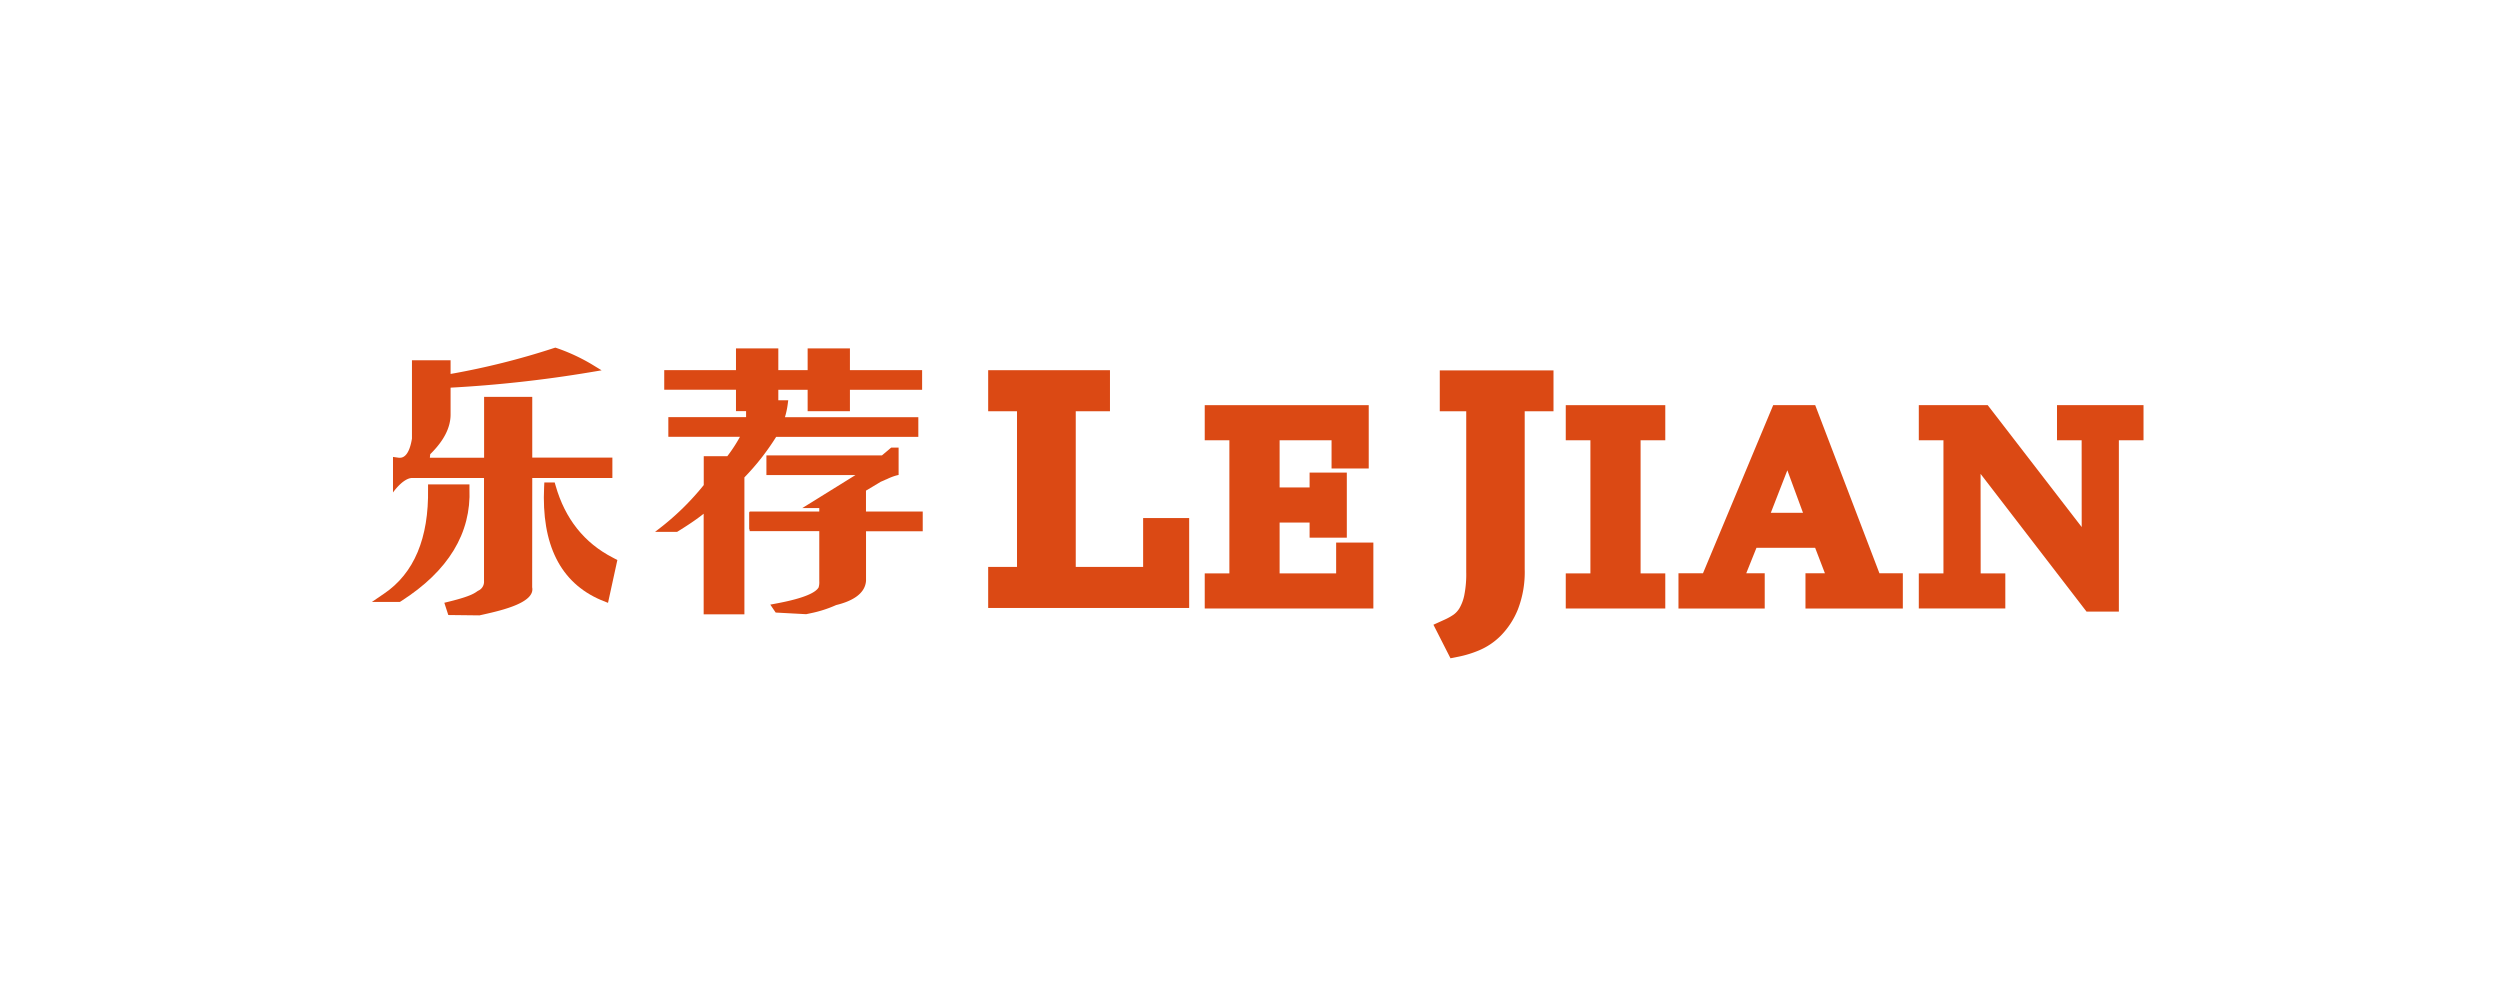
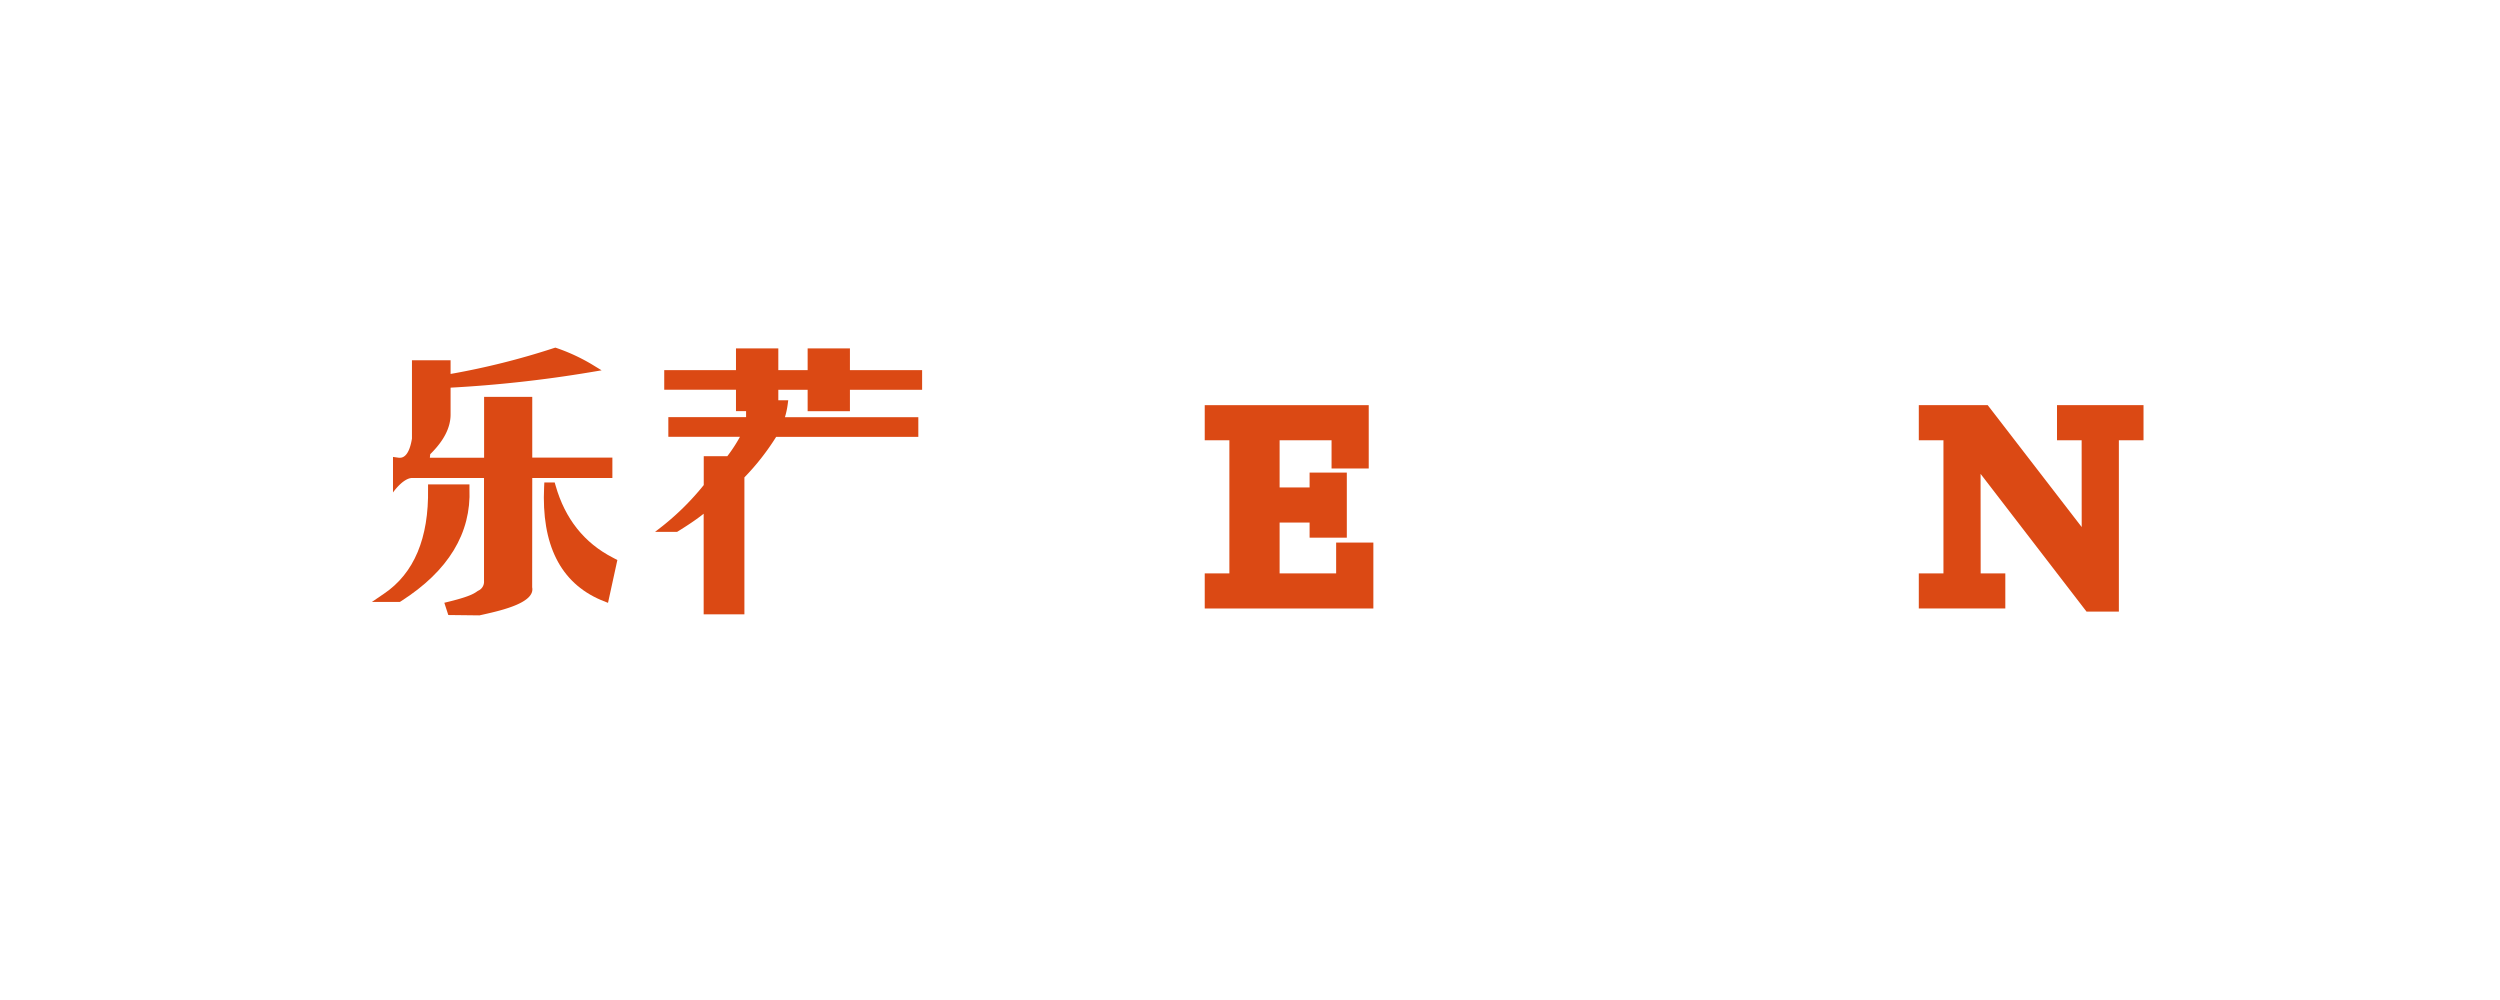
<svg xmlns="http://www.w3.org/2000/svg" id="图层_1" data-name="图层 1" viewBox="0 0 566.93 226.77">
  <defs>
    <style>.cls-1{fill:#db4914;}</style>
  </defs>
-   <polygon class="cls-1" points="259.23 128.56 243.95 128.56 243.95 93.26 251.71 93.26 251.71 83.95 224.09 83.95 224.09 93.26 230.63 93.26 230.63 128.56 224.09 128.56 224.09 137.87 269.67 137.87 269.67 117.48 259.23 117.48 259.23 128.56" />
-   <path class="cls-1" d="M326.5,93.26h6v36.49a24.24,24.24,0,0,1-.46,5.32,9.73,9.73,0,0,1-1.08,2.86,5,5,0,0,1-1.32,1.45,12.82,12.82,0,0,1-2,1.12l-2.58,1.17,3.87,7.61,1.91-.38a24.41,24.41,0,0,0,4.5-1.39,15.32,15.32,0,0,0,5-3.36,18.15,18.15,0,0,0,3.87-5.94,23.43,23.43,0,0,0,1.55-9.15V93.26h6.53V84H326.5Z" />
  <polygon class="cls-1" points="303 130.03 290.18 130.03 290.18 118.5 296.98 118.5 296.98 121.93 305.42 121.93 305.42 107.17 296.98 107.17 296.98 110.54 290.18 110.54 290.18 99.84 301.96 99.84 301.96 106.24 310.39 106.24 310.39 91.88 273.2 91.88 273.2 99.84 278.79 99.84 278.79 130.03 273.2 130.03 273.2 137.99 311.44 137.99 311.44 123.04 303 123.04 303 130.03" />
-   <polygon class="cls-1" points="355.07 99.84 360.66 99.84 360.66 130.03 355.07 130.03 355.07 137.99 377.64 137.99 377.64 130.03 372.04 130.03 372.04 99.84 377.64 99.84 377.64 91.88 355.07 91.88 355.07 99.84" />
-   <path class="cls-1" d="M411.64,91.88h-9.53L386.19,130h-5.56v8h19.56v-8H396l2.32-5.78h13.3l2.22,5.78h-4.41v8h22.08v-8H426.2Zm-10.07,24.41,3.75-9.64,3.55,9.64Z" />
  <polygon class="cls-1" points="466.47 91.88 466.47 99.84 472.06 99.84 472.07 119.52 450.76 91.88 435.13 91.88 435.13 99.84 440.72 99.84 440.72 130.03 435.13 130.03 435.13 137.99 454.75 137.99 454.75 130.03 449.16 130.03 449.14 107.46 473.17 138.7 480.5 138.7 480.5 99.84 486.09 99.84 486.09 91.88 466.47 91.88" />
  <path class="cls-1" d="M106.46,110.85l0-1H97.07l0,1c.19,11.16-3.15,19.17-10,23.79l-2.73,1.86h6.35l.26-.17C101.68,129.49,106.88,120.89,106.46,110.85Z" />
  <path class="cls-1" d="M120.7,108.39h18.17v-4.62H120.7V90H109.78v13.8H97.48l.08-.8c3.06-3,4.62-6,4.62-9V87.91a285.17,285.17,0,0,0,31.56-3.48l2.69-.45-2.33-1.42a42.82,42.82,0,0,0-7.83-3.62l-.33-.11-.33.1a170.82,170.82,0,0,1-23.43,5.87V81.7H93.42l0,17.76c-.76,4.66-2.55,4.4-3.14,4.32l-1.16-.16v8.06s2.27-3.29,4.38-3.29h16.26v23.4a2.21,2.21,0,0,1-1.35,2.18c-.64.39-1.17,1.13-6.59,2.46l-1.06.26.9,2.78,7.06.08.9-.2c4.48-1,11.76-2.75,11.06-6.16Z" />
  <path class="cls-1" d="M126,110.14l-.21-.73h-2.35l-.05,1c-.63,13.09,3.69,21.71,12.85,25.64l1.64.66L140,127l-1-.53C132.49,123.13,128.14,117.65,126,110.14Z" />
  <path class="cls-1" d="M208.25,99.07V94.61H178a18.48,18.48,0,0,0,.64-3l.11-.84H176.5V88.39h6.65v4.86h9.59V88.39h16.37V83.94H192.74V79h-9.59v4.93H176.5V79h-9.6v4.93H150.63v3.93h0v.52H166.9v4.86h2.29v1.36H151.56v4.46H167.8a33.91,33.91,0,0,1-2.87,4.4h-2.25v0h-3.09V110a59.17,59.17,0,0,1-9.33,9.28l-1.71,1.33h5l.18-.11c2.3-1.42,4.25-2.73,5.84-4v22.81h1.65v0h7.44v0h.15V108.26a55,55,0,0,0,7.2-9.19Z" />
-   <path class="cls-1" d="M196.38,111.26l3.33-2,.66-.28v0c.23-.1.43-.19.6-.28h0l.06,0a12.87,12.87,0,0,1,2.18-.86l.57-.14v-6.2h-1.68L200,103.27H173.8v4.46H194l-12.06,7.48h3.85V116H170v.14h-.11v3.93H170v.38h15.79v11.32a4.15,4.15,0,0,1-.15,1.44c-.58,1-2.66,2.37-9.84,3.69l-1.12.21,1.22,1.8,6.91.37.9-.19a27.19,27.19,0,0,0,5.9-1.88c3.28-.79,6.55-2.36,6.78-5.49h0V120.47h12.86V116H196.38Z" />
</svg>